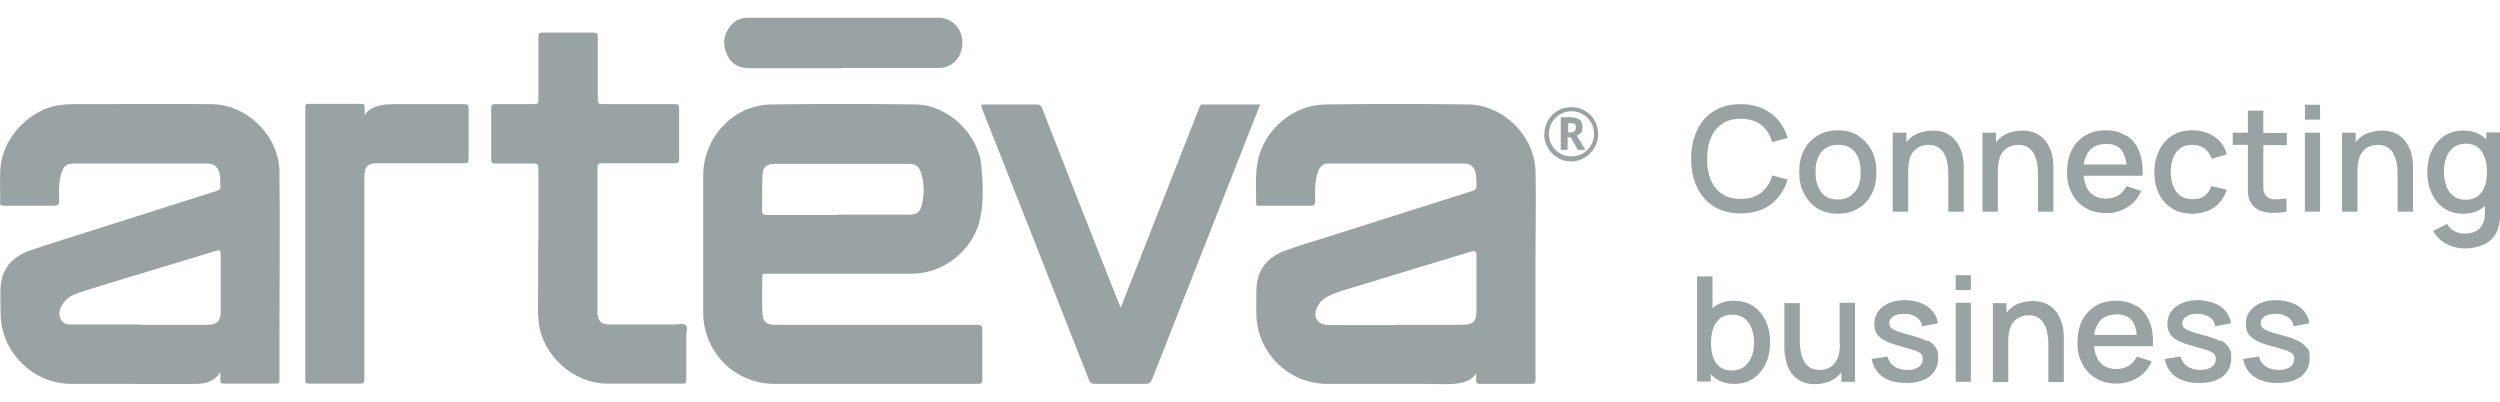
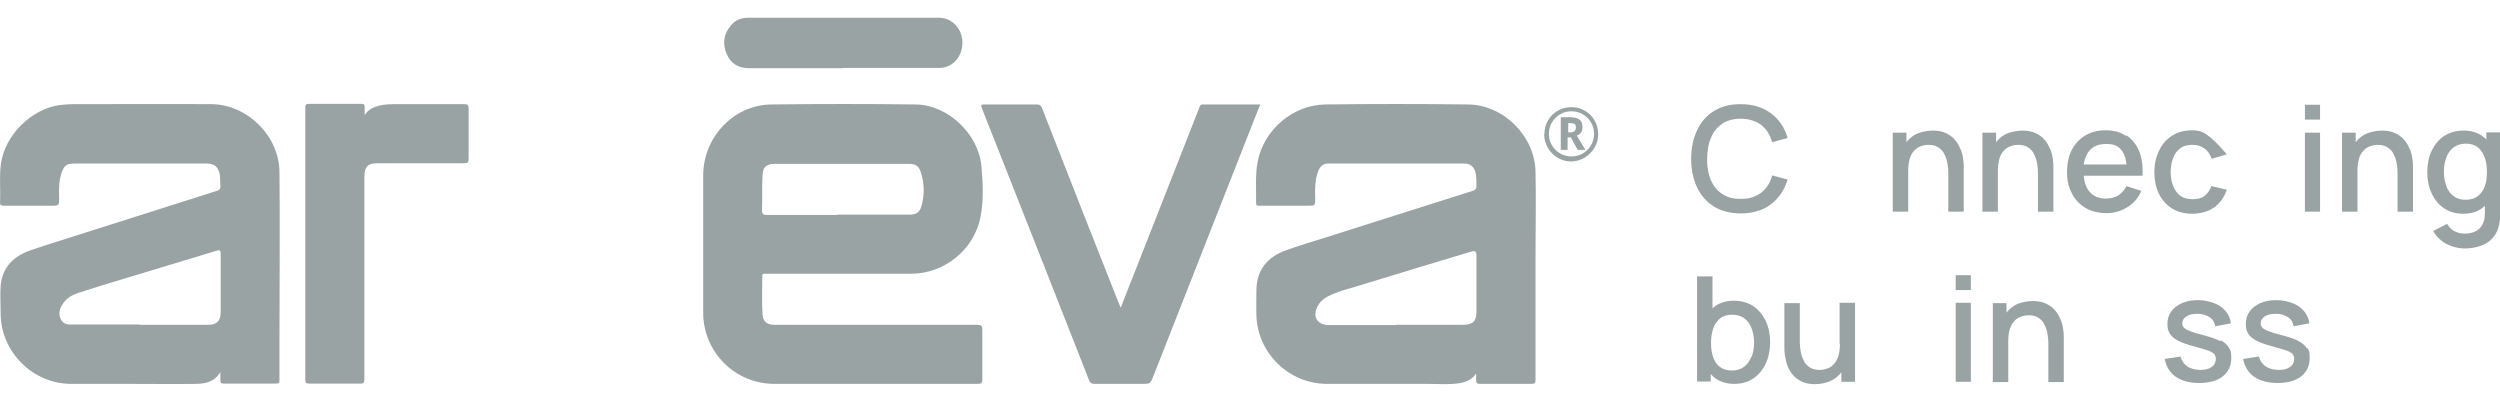
<svg xmlns="http://www.w3.org/2000/svg" width="230" height="37" viewBox="0 0 230 37" fill="none">
  <path d="M158.425 11.386C158.89 11.085 159.463 10.921 160.146 10.921C160.829 10.921 161.539 11.112 162.031 11.495C162.523 11.877 162.851 12.424 163.042 13.079L164.463 12.697C164.189 11.741 163.67 10.976 162.933 10.429C162.195 9.883 161.266 9.583 160.174 9.583C159.081 9.583 158.37 9.801 157.688 10.211C157.005 10.621 156.486 11.222 156.13 11.987C155.775 12.752 155.584 13.626 155.584 14.609C155.584 15.593 155.775 16.494 156.13 17.232C156.486 17.997 157.005 18.57 157.688 19.008C158.37 19.417 159.19 19.636 160.174 19.636C161.157 19.636 162.222 19.363 162.933 18.789C163.67 18.215 164.162 17.478 164.463 16.521L163.042 16.139C162.851 16.822 162.523 17.341 162.031 17.724C161.539 18.106 160.938 18.297 160.146 18.297C159.354 18.297 158.89 18.133 158.425 17.833C157.961 17.532 157.633 17.095 157.387 16.549C157.168 16.002 157.032 15.347 157.059 14.609C157.059 13.872 157.168 13.216 157.414 12.669C157.633 12.123 157.988 11.686 158.452 11.386H158.425Z" fill="#99A3A3" />
-   <path d="M170.964 12.478C170.418 12.15 169.79 11.987 169.079 11.987C168.369 11.987 167.741 12.15 167.222 12.478C166.675 12.806 166.265 13.243 165.965 13.817C165.664 14.391 165.528 15.046 165.528 15.811C165.528 16.576 165.664 17.232 165.965 17.805C166.265 18.379 166.675 18.844 167.194 19.171C167.741 19.499 168.369 19.663 169.079 19.663C169.79 19.663 170.418 19.499 170.964 19.171C171.511 18.844 171.92 18.407 172.194 17.833C172.494 17.259 172.631 16.603 172.631 15.838C172.631 15.074 172.494 14.418 172.194 13.844C171.893 13.271 171.483 12.834 170.964 12.506V12.478ZM170.636 17.642C170.281 18.106 169.762 18.352 169.079 18.352C168.396 18.352 167.877 18.133 167.549 17.669C167.194 17.204 167.03 16.603 167.03 15.838C167.03 15.074 167.112 14.91 167.249 14.527C167.385 14.145 167.631 13.872 167.932 13.653C168.232 13.434 168.615 13.325 169.107 13.325C169.79 13.325 170.309 13.544 170.664 14.008C171.019 14.473 171.183 15.074 171.183 15.838C171.183 16.603 171.019 17.177 170.664 17.642H170.636Z" fill="#99A3A3" />
  <path d="M180.362 13.735C180.253 13.434 180.089 13.134 179.87 12.888C179.652 12.615 179.378 12.424 179.051 12.26C178.723 12.096 178.286 12.014 177.794 12.014C177.302 12.014 176.592 12.15 176.127 12.424C175.854 12.588 175.608 12.806 175.39 13.079V12.205H174.133V19.472H175.554V15.702C175.554 15.265 175.608 14.91 175.69 14.609C175.772 14.309 175.909 14.063 176.1 13.872C176.264 13.68 176.455 13.544 176.701 13.462C176.92 13.38 177.166 13.325 177.411 13.325C177.794 13.325 178.122 13.407 178.34 13.571C178.586 13.735 178.777 13.926 178.887 14.199C179.023 14.445 179.105 14.719 179.16 15.019C179.214 15.319 179.242 15.62 179.242 15.893V19.472H180.662V15.429C180.662 15.21 180.662 14.937 180.608 14.636C180.58 14.336 180.498 14.036 180.389 13.735H180.362Z" fill="#99A3A3" />
  <path d="M188.612 13.735C188.503 13.434 188.339 13.134 188.121 12.888C187.902 12.615 187.629 12.424 187.301 12.26C186.973 12.096 186.536 12.014 186.044 12.014C185.553 12.014 184.842 12.15 184.378 12.424C184.105 12.588 183.859 12.806 183.64 13.079V12.205H182.384V19.472H183.804V15.702C183.804 15.265 183.859 14.91 183.941 14.609C184.023 14.309 184.159 14.063 184.351 13.872C184.515 13.68 184.706 13.544 184.952 13.462C185.17 13.38 185.416 13.325 185.662 13.325C186.044 13.325 186.372 13.407 186.591 13.571C186.837 13.735 187.028 13.926 187.137 14.199C187.274 14.445 187.356 14.719 187.41 15.019C187.465 15.319 187.492 15.62 187.492 15.893V19.472H188.913V15.429C188.913 15.21 188.913 14.937 188.858 14.636C188.831 14.336 188.749 14.036 188.64 13.735H188.612Z" fill="#99A3A3" />
  <path d="M195.606 12.506C195.087 12.15 194.458 11.987 193.721 11.987C192.983 11.987 192.382 12.15 191.863 12.451C191.317 12.779 190.907 13.216 190.607 13.79C190.306 14.363 190.169 15.046 190.169 15.866C190.169 16.685 190.333 17.259 190.634 17.833C190.934 18.407 191.371 18.844 191.891 19.144C192.41 19.445 193.065 19.608 193.803 19.608C194.54 19.608 195.141 19.417 195.715 19.062C196.289 18.707 196.726 18.215 196.999 17.56L195.633 17.122C195.442 17.505 195.196 17.778 194.896 17.969C194.568 18.161 194.185 18.27 193.748 18.27C193.093 18.27 192.573 18.051 192.218 17.614C191.918 17.259 191.754 16.767 191.699 16.166H197.108C197.163 15.292 197.054 14.555 196.808 13.926C196.562 13.298 196.152 12.806 195.633 12.451L195.606 12.506ZM192.191 13.899C192.546 13.462 193.065 13.243 193.776 13.243C194.486 13.243 194.896 13.434 195.196 13.844C195.442 14.145 195.579 14.582 195.633 15.128H191.699C191.781 14.636 191.945 14.227 192.191 13.899Z" fill="#99A3A3" />
-   <path d="M200.551 13.653C200.851 13.434 201.234 13.325 201.698 13.325C202.162 13.325 202.463 13.434 202.791 13.653C203.119 13.872 203.337 14.199 203.474 14.609L204.867 14.199C204.676 13.516 204.321 12.97 203.747 12.588C203.173 12.205 202.518 11.987 201.725 11.987C200.933 11.987 200.359 12.15 199.84 12.478C199.321 12.806 198.911 13.271 198.638 13.844C198.365 14.418 198.201 15.074 198.201 15.838C198.201 16.576 198.338 17.232 198.611 17.805C198.884 18.379 199.294 18.844 199.813 19.171C200.332 19.499 200.96 19.663 201.698 19.663C202.436 19.663 203.146 19.472 203.692 19.089C204.239 18.707 204.621 18.161 204.867 17.45L203.446 17.122C203.31 17.505 203.091 17.805 202.818 18.024C202.545 18.242 202.162 18.325 201.725 18.325C201.07 18.325 200.551 18.106 200.223 17.642C199.895 17.177 199.704 16.576 199.704 15.838C199.704 15.347 199.786 14.937 199.922 14.555C200.059 14.172 200.277 13.872 200.578 13.653H200.551Z" fill="#99A3A3" />
-   <path d="M208.227 10.184H206.806V12.205H205.413V13.325H206.806V16.604C206.806 16.986 206.806 17.341 206.806 17.669C206.806 17.97 206.888 18.297 207.052 18.598C207.216 18.926 207.489 19.172 207.845 19.336C208.2 19.5 208.582 19.581 209.019 19.581C209.456 19.581 209.893 19.581 210.358 19.472V18.27C209.893 18.325 209.456 18.352 209.129 18.325C208.773 18.297 208.528 18.134 208.364 17.86C208.282 17.724 208.227 17.533 208.227 17.314C208.227 17.096 208.227 16.85 208.227 16.549V13.353H210.385V12.233H208.227V10.211V10.184Z" fill="#99A3A3" />
+   <path d="M200.551 13.653C200.851 13.434 201.234 13.325 201.698 13.325C202.162 13.325 202.463 13.434 202.791 13.653C203.119 13.872 203.337 14.199 203.474 14.609L204.867 14.199C203.173 12.205 202.518 11.987 201.725 11.987C200.933 11.987 200.359 12.15 199.84 12.478C199.321 12.806 198.911 13.271 198.638 13.844C198.365 14.418 198.201 15.074 198.201 15.838C198.201 16.576 198.338 17.232 198.611 17.805C198.884 18.379 199.294 18.844 199.813 19.171C200.332 19.499 200.96 19.663 201.698 19.663C202.436 19.663 203.146 19.472 203.692 19.089C204.239 18.707 204.621 18.161 204.867 17.45L203.446 17.122C203.31 17.505 203.091 17.805 202.818 18.024C202.545 18.242 202.162 18.325 201.725 18.325C201.07 18.325 200.551 18.106 200.223 17.642C199.895 17.177 199.704 16.576 199.704 15.838C199.704 15.347 199.786 14.937 199.922 14.555C200.059 14.172 200.277 13.872 200.578 13.653H200.551Z" fill="#99A3A3" />
  <path d="M213.445 9.637H212.052V11.003H213.445V9.637Z" fill="#99A3A3" />
  <path d="M213.445 12.205H212.052V19.472H213.445V12.205Z" fill="#99A3A3" />
  <path d="M221.695 13.735C221.586 13.434 221.422 13.134 221.203 12.888C220.985 12.615 220.712 12.424 220.384 12.26C220.056 12.096 219.619 12.014 219.127 12.014C218.635 12.014 217.925 12.15 217.461 12.424C217.188 12.588 216.942 12.806 216.723 13.079V12.205H215.466V19.472H216.887V15.702C216.887 15.265 216.942 14.91 217.024 14.609C217.106 14.309 217.242 14.063 217.433 13.872C217.597 13.68 217.789 13.544 218.034 13.462C218.253 13.38 218.499 13.325 218.745 13.325C219.127 13.325 219.455 13.407 219.674 13.571C219.919 13.735 220.111 13.926 220.22 14.199C220.356 14.445 220.438 14.719 220.493 15.019C220.548 15.319 220.575 15.62 220.575 15.893V19.472H221.996V15.429C221.996 15.21 221.996 14.937 221.941 14.636C221.914 14.336 221.832 14.036 221.722 13.735H221.695Z" fill="#99A3A3" />
  <path d="M228.771 12.861C228.634 12.724 228.525 12.615 228.361 12.506C227.896 12.178 227.323 12.014 226.64 12.014C225.957 12.014 225.383 12.178 224.864 12.506C224.372 12.834 223.99 13.298 223.717 13.872C223.443 14.445 223.307 15.101 223.307 15.838C223.307 16.576 223.443 17.204 223.717 17.805C223.99 18.379 224.372 18.844 224.864 19.171C225.356 19.499 225.929 19.663 226.612 19.663C227.295 19.663 227.896 19.499 228.361 19.144C228.443 19.09 228.525 19.008 228.607 18.925V19.608C228.607 20.018 228.552 20.373 228.388 20.647C228.252 20.92 228.033 21.138 227.76 21.275C227.487 21.412 227.132 21.494 226.749 21.494C226.367 21.494 226.121 21.412 225.82 21.275C225.52 21.138 225.301 20.892 225.137 20.592L223.853 21.248C224.044 21.603 224.29 21.876 224.591 22.122C224.891 22.368 225.219 22.532 225.602 22.668C225.957 22.777 226.339 22.859 226.722 22.859C227.295 22.859 227.787 22.777 228.224 22.614C228.661 22.45 229.044 22.231 229.317 21.903C229.617 21.576 229.809 21.193 229.918 20.701C229.945 20.537 229.973 20.346 230 20.182C230 20.018 230 19.827 230 19.636V12.178H228.743V12.834L228.771 12.861ZM227.951 18.051C227.651 18.27 227.295 18.379 226.831 18.379C226.367 18.379 226.011 18.27 225.711 18.024C225.41 17.805 225.192 17.478 225.055 17.095C224.919 16.713 224.837 16.276 224.837 15.784C224.837 15.292 224.919 14.882 225.055 14.5C225.192 14.117 225.41 13.817 225.711 13.571C226.011 13.352 226.394 13.216 226.858 13.216C227.323 13.216 227.651 13.325 227.951 13.544C228.224 13.762 228.443 14.063 228.579 14.445C228.716 14.828 228.798 15.265 228.798 15.784C228.798 16.303 228.743 16.74 228.607 17.122C228.47 17.505 228.252 17.805 227.978 18.024L227.951 18.051Z" fill="#99A3A3" />
  <path d="M161.294 28.159C160.802 27.831 160.201 27.668 159.518 27.668C158.835 27.668 158.261 27.831 157.797 28.159C157.715 28.214 157.633 28.296 157.551 28.351V25.427H156.13V35.098H157.387V34.415C157.524 34.552 157.66 34.688 157.797 34.798C158.261 35.126 158.862 35.317 159.545 35.317C160.228 35.317 160.802 35.153 161.294 34.825C161.785 34.497 162.168 34.033 162.441 33.459C162.714 32.886 162.851 32.23 162.851 31.492C162.851 30.755 162.714 30.099 162.441 29.525C162.168 28.952 161.785 28.487 161.294 28.159ZM161.13 32.803C160.993 33.186 160.775 33.486 160.474 33.732C160.174 33.951 159.818 34.087 159.354 34.087C158.89 34.087 158.507 33.978 158.234 33.76C157.933 33.541 157.742 33.241 157.606 32.858C157.469 32.476 157.414 32.039 157.414 31.52C157.414 31 157.496 30.563 157.633 30.181C157.769 29.799 157.988 29.498 158.261 29.279C158.534 29.061 158.917 28.952 159.354 28.952C159.791 28.952 160.201 29.061 160.501 29.307C160.802 29.525 161.02 29.853 161.157 30.236C161.294 30.618 161.376 31.055 161.376 31.52C161.376 31.984 161.294 32.421 161.157 32.831L161.13 32.803Z" fill="#99A3A3" />
  <path d="M169.271 31.656C169.271 32.093 169.216 32.448 169.134 32.749C169.025 33.049 168.915 33.295 168.724 33.486C168.56 33.678 168.369 33.814 168.123 33.896C167.905 33.978 167.659 34.033 167.413 34.033C167.03 34.033 166.703 33.951 166.484 33.787C166.238 33.623 166.047 33.432 165.938 33.159C165.801 32.913 165.719 32.64 165.665 32.339C165.61 32.039 165.583 31.738 165.583 31.465V27.886H164.162V31.929C164.162 32.148 164.162 32.421 164.217 32.722C164.271 33.022 164.326 33.323 164.435 33.623C164.544 33.924 164.708 34.224 164.927 34.47C165.145 34.743 165.419 34.934 165.746 35.098C166.074 35.262 166.511 35.344 167.003 35.344C167.495 35.344 168.205 35.208 168.67 34.907C168.943 34.743 169.189 34.525 169.407 34.252V35.126H170.664V27.859H169.243V31.629L169.271 31.656Z" fill="#99A3A3" />
-   <path d="M177.302 31.383C176.947 31.192 176.455 31.028 175.854 30.864C175.281 30.727 174.844 30.591 174.57 30.482C174.27 30.372 174.079 30.263 173.969 30.154C173.86 30.044 173.805 29.908 173.805 29.744C173.805 29.471 173.942 29.252 174.215 29.088C174.488 28.924 174.816 28.87 175.253 28.87C175.69 28.87 176.046 29.006 176.346 29.198C176.619 29.389 176.783 29.662 176.838 30.017L178.286 29.744C178.231 29.307 178.067 28.952 177.794 28.624C177.521 28.296 177.166 28.05 176.728 27.886C176.291 27.722 175.8 27.613 175.253 27.613C174.707 27.613 174.188 27.695 173.778 27.886C173.368 28.078 173.013 28.323 172.795 28.651C172.549 28.979 172.439 29.361 172.439 29.799C172.439 30.236 172.521 30.454 172.658 30.7C172.822 30.946 173.068 31.165 173.45 31.356C173.805 31.547 174.297 31.711 174.925 31.875C175.499 32.039 175.909 32.148 176.209 32.257C176.483 32.367 176.674 32.476 176.756 32.585C176.838 32.694 176.892 32.858 176.892 33.022C176.892 33.323 176.756 33.596 176.51 33.76C176.264 33.951 175.909 34.033 175.472 34.033C175.035 34.033 174.57 33.924 174.27 33.705C173.942 33.487 173.751 33.186 173.641 32.804L172.194 33.022C172.33 33.732 172.658 34.279 173.204 34.661C173.751 35.044 174.488 35.235 175.363 35.235C176.237 35.235 177.002 35.044 177.521 34.634C178.04 34.224 178.313 33.651 178.313 32.94C178.313 32.23 178.231 32.257 178.094 31.984C177.931 31.711 177.685 31.492 177.33 31.301L177.302 31.383Z" fill="#99A3A3" />
  <path d="M181.318 25.318H179.925V26.684H181.318V25.318Z" fill="#99A3A3" />
  <path d="M181.318 27.859H179.925V35.126H181.318V27.859Z" fill="#99A3A3" />
  <path d="M189.568 29.416C189.459 29.116 189.295 28.815 189.077 28.569C188.858 28.296 188.585 28.105 188.257 27.941C187.929 27.777 187.492 27.695 187 27.695C186.509 27.695 185.798 27.832 185.334 28.105C185.061 28.269 184.815 28.487 184.596 28.761V27.886H183.34V35.153H184.76V31.383C184.76 30.946 184.815 30.591 184.897 30.29C185.006 29.99 185.115 29.744 185.307 29.553C185.471 29.361 185.662 29.225 185.908 29.143C186.126 29.061 186.372 29.006 186.618 29.006C187 29.006 187.328 29.088 187.547 29.252C187.793 29.416 187.984 29.607 188.093 29.881C188.23 30.126 188.312 30.4 188.366 30.7C188.421 31.001 188.448 31.301 188.448 31.574V35.153H189.869V31.11C189.869 30.891 189.869 30.618 189.814 30.318C189.787 30.017 189.705 29.717 189.596 29.416H189.568Z" fill="#99A3A3" />
-   <path d="M196.562 28.186C196.043 27.831 195.415 27.668 194.677 27.668C193.939 27.668 193.338 27.831 192.819 28.132C192.273 28.46 191.863 28.897 191.563 29.471C191.262 30.044 191.125 30.727 191.125 31.547C191.125 32.366 191.289 32.94 191.59 33.514C191.89 34.087 192.328 34.525 192.874 34.825C193.42 35.153 194.049 35.289 194.759 35.289C195.469 35.289 196.097 35.098 196.671 34.743C197.245 34.388 197.682 33.896 197.955 33.24L196.589 32.803C196.398 33.186 196.152 33.459 195.852 33.65C195.524 33.842 195.141 33.951 194.704 33.951C194.049 33.951 193.53 33.732 193.174 33.295C192.874 32.94 192.71 32.448 192.655 31.847H198.064C198.119 30.973 198.01 30.235 197.764 29.607C197.518 28.979 197.108 28.487 196.589 28.132L196.562 28.186ZM193.147 29.58C193.502 29.143 194.021 28.924 194.732 28.924C195.442 28.924 195.852 29.115 196.152 29.525C196.398 29.826 196.535 30.263 196.589 30.809H192.655C192.737 30.317 192.901 29.908 193.147 29.58Z" fill="#99A3A3" />
  <path d="M204.266 31.383C203.911 31.192 203.419 31.028 202.818 30.864C202.244 30.727 201.807 30.591 201.534 30.482C201.233 30.372 201.042 30.263 200.933 30.154C200.824 30.044 200.769 29.908 200.769 29.744C200.769 29.471 200.906 29.252 201.179 29.088C201.452 28.924 201.78 28.87 202.217 28.87C202.654 28.87 203.009 29.006 203.31 29.198C203.583 29.389 203.747 29.662 203.801 30.017L205.249 29.744C205.195 29.307 205.031 28.952 204.758 28.624C204.484 28.296 204.129 28.05 203.692 27.886C203.255 27.722 202.763 27.613 202.217 27.613C201.671 27.613 201.151 27.695 200.742 27.886C200.332 28.078 199.977 28.323 199.758 28.651C199.512 28.979 199.403 29.361 199.403 29.799C199.403 30.236 199.485 30.454 199.622 30.7C199.786 30.946 200.031 31.165 200.414 31.356C200.769 31.547 201.261 31.711 201.889 31.875C202.463 32.039 202.873 32.148 203.173 32.257C203.446 32.367 203.637 32.476 203.719 32.585C203.801 32.694 203.856 32.858 203.856 33.022C203.856 33.323 203.719 33.596 203.474 33.76C203.228 33.951 202.873 34.033 202.435 34.033C201.998 34.033 201.534 33.924 201.233 33.705C200.906 33.487 200.714 33.186 200.605 32.804L199.157 33.022C199.294 33.732 199.622 34.279 200.168 34.661C200.714 35.044 201.452 35.235 202.326 35.235C203.2 35.235 203.965 35.044 204.484 34.634C205.003 34.224 205.277 33.651 205.277 32.94C205.277 32.23 205.195 32.257 205.058 31.984C204.894 31.711 204.648 31.492 204.293 31.301L204.266 31.383Z" fill="#99A3A3" />
  <path d="M212.243 32.066C212.079 31.793 211.833 31.574 211.478 31.383C211.123 31.192 210.631 31.028 210.03 30.864C209.456 30.727 209.019 30.591 208.746 30.482C208.446 30.372 208.254 30.263 208.145 30.154C208.036 30.044 207.981 29.908 207.981 29.744C207.981 29.471 208.118 29.252 208.391 29.088C208.664 28.924 208.992 28.87 209.429 28.87C209.866 28.87 210.221 29.006 210.522 29.198C210.795 29.389 210.959 29.662 211.014 30.017L212.461 29.744C212.407 29.307 212.243 28.952 211.97 28.624C211.697 28.296 211.341 28.05 210.904 27.886C210.467 27.722 209.975 27.613 209.429 27.613C208.883 27.613 208.364 27.695 207.954 27.886C207.544 28.078 207.189 28.323 206.97 28.651C206.725 28.979 206.615 29.361 206.615 29.799C206.615 30.236 206.697 30.454 206.834 30.7C206.998 30.946 207.244 31.165 207.626 31.356C207.981 31.547 208.473 31.711 209.101 31.875C209.675 32.039 210.085 32.148 210.385 32.257C210.658 32.367 210.85 32.476 210.932 32.585C211.014 32.694 211.068 32.858 211.068 33.022C211.068 33.323 210.932 33.596 210.686 33.76C210.44 33.951 210.085 34.033 209.648 34.033C209.211 34.033 208.746 33.924 208.446 33.705C208.118 33.487 207.927 33.186 207.817 32.804L206.369 33.022C206.506 33.732 206.834 34.279 207.38 34.661C207.927 35.044 208.664 35.235 209.538 35.235C210.413 35.235 211.177 35.044 211.697 34.634C212.216 34.224 212.489 33.651 212.489 32.94C212.489 32.23 212.407 32.257 212.27 31.984L212.243 32.066Z" fill="#99A3A3" />
  <path d="M135.833 34.334C135.313 35.098 134.521 35.262 133.702 35.317C132.964 35.372 132.226 35.317 131.462 35.317C128.347 35.317 125.206 35.317 122.091 35.317C118.594 35.317 115.699 32.503 115.589 29.034C115.562 28.241 115.589 27.449 115.589 26.63C115.644 24.745 116.655 23.625 118.321 23.023C119.551 22.586 120.807 22.204 122.037 21.822C126.517 20.401 130.997 18.98 135.477 17.56C135.751 17.478 135.86 17.341 135.833 17.041C135.833 16.604 135.833 16.194 135.723 15.784C135.559 15.292 135.232 15.046 134.712 15.046C130.533 15.046 126.353 15.046 122.173 15.046C121.681 15.046 121.436 15.347 121.272 15.757C120.971 16.549 120.971 17.369 120.998 18.188C120.998 18.926 121.026 18.926 120.316 18.926C118.84 18.926 117.392 18.926 115.917 18.926C115.753 18.926 115.562 18.98 115.562 18.707C115.589 17.396 115.453 16.057 115.726 14.773C116.327 11.905 118.95 9.665 121.9 9.61C126.298 9.555 130.697 9.555 135.095 9.61C138.346 9.665 141.214 12.533 141.269 15.811C141.324 18.325 141.269 20.865 141.269 23.379C141.269 27.231 141.269 31.055 141.269 34.907C141.269 35.208 141.214 35.317 140.886 35.317C139.329 35.317 137.745 35.317 136.188 35.317C135.86 35.317 135.778 35.208 135.805 34.907C135.805 34.716 135.805 34.497 135.805 34.306L135.833 34.334ZM128.429 29.881C130.478 29.881 132.554 29.881 134.603 29.881C135.505 29.881 135.833 29.553 135.833 28.678C135.833 26.93 135.833 25.209 135.833 23.461C135.833 23.151 135.687 23.042 135.395 23.133C131.844 24.198 128.32 25.264 124.768 26.356C124.031 26.575 123.293 26.766 122.583 27.067C122.037 27.313 121.545 27.586 121.244 28.132C120.698 29.088 121.162 29.908 122.255 29.908C124.304 29.908 126.38 29.908 128.429 29.908V29.881Z" fill="#99A3A3" />
  <path d="M20.302 34.17C19.783 35.126 18.936 35.29 18.089 35.317C16.013 35.344 13.937 35.317 11.86 35.317C10.085 35.317 8.336 35.317 6.561 35.317C3.009 35.317 0.059 32.367 0.059 28.815C0.059 27.968 0.004 27.094 0.059 26.275C0.223 24.554 1.288 23.543 2.818 23.024C4.484 22.45 6.151 21.958 7.817 21.412C11.86 20.128 15.903 18.844 19.947 17.56C20.22 17.478 20.302 17.369 20.274 17.096C20.247 16.74 20.274 16.413 20.22 16.058C20.083 15.347 19.728 15.047 19.018 15.047C14.947 15.047 10.877 15.047 6.806 15.047C6.151 15.047 5.905 15.238 5.686 15.839C5.413 16.604 5.413 17.369 5.44 18.161C5.44 18.926 5.44 18.926 4.676 18.926C3.228 18.926 1.807 18.926 0.359 18.926C0.086 18.926 -0.023 18.871 0.004 18.571C0.059 17.396 -0.078 16.221 0.086 15.074C0.441 12.451 2.873 10.02 5.495 9.665C5.932 9.61 6.342 9.583 6.779 9.583C11.014 9.583 15.275 9.556 19.51 9.583C22.788 9.638 25.684 12.533 25.711 15.812C25.766 20.893 25.711 26.002 25.711 31.083C25.711 32.367 25.711 33.651 25.711 34.962C25.711 35.235 25.629 35.29 25.383 35.29C23.799 35.29 22.187 35.29 20.602 35.29C20.357 35.29 20.247 35.235 20.274 34.962C20.274 34.716 20.274 34.47 20.274 34.115L20.302 34.17ZM12.844 29.881C14.947 29.881 17.051 29.881 19.154 29.881C19.947 29.881 20.302 29.526 20.302 28.733C20.302 26.93 20.302 25.155 20.302 23.352C20.302 22.996 20.193 22.969 19.892 23.078C17.106 23.925 14.292 24.772 11.478 25.619C10.03 26.056 8.582 26.493 7.162 26.958C6.615 27.149 6.096 27.449 5.768 27.968C5.468 28.405 5.359 28.897 5.604 29.389C5.85 29.853 6.287 29.881 6.752 29.853C8.773 29.853 10.822 29.853 12.844 29.853V29.881Z" fill="#99A3A3" />
  <path d="M80.321 35.317C77.289 35.317 74.284 35.317 71.251 35.317C67.618 35.317 64.695 32.394 64.695 28.761C64.695 24.553 64.695 20.346 64.695 16.139C64.695 12.615 67.508 9.637 70.978 9.61C75.404 9.555 79.802 9.555 84.228 9.61C87.205 9.637 90.046 12.342 90.292 15.32C90.429 16.849 90.511 18.407 90.21 19.936C89.664 22.914 86.905 25.182 83.845 25.182C79.447 25.182 75.076 25.182 70.677 25.182C70.568 25.182 70.459 25.182 70.35 25.182C70.186 25.182 70.104 25.264 70.131 25.428C70.131 26.602 70.076 27.804 70.158 28.979C70.213 29.553 70.541 29.853 71.115 29.881C71.224 29.881 71.333 29.881 71.442 29.881C77.589 29.881 83.736 29.881 89.882 29.881C90.265 29.881 90.374 29.962 90.374 30.345C90.374 31.848 90.374 33.377 90.374 34.88C90.374 35.235 90.292 35.317 89.937 35.317C86.741 35.317 83.517 35.317 80.321 35.317ZM77.097 19.745C79.283 19.745 81.468 19.745 83.654 19.745C84.282 19.745 84.61 19.554 84.774 18.953C85.074 17.888 85.047 16.822 84.692 15.784C84.528 15.265 84.2 15.074 83.626 15.074C82.151 15.074 80.703 15.074 79.228 15.074C76.578 15.074 73.928 15.074 71.278 15.074C70.541 15.074 70.213 15.347 70.158 16.03C70.076 17.123 70.158 18.243 70.104 19.335C70.104 19.663 70.186 19.773 70.514 19.773C72.699 19.773 74.885 19.773 77.07 19.773L77.097 19.745Z" fill="#99A3A3" />
-   <path d="M49.533 22.286C49.533 20.019 49.533 17.751 49.533 15.456C49.533 15.129 49.424 15.047 49.123 15.047C47.948 15.047 46.746 15.047 45.572 15.047C45.298 15.047 45.189 14.992 45.189 14.691C45.189 13.107 45.189 11.522 45.189 9.938C45.189 9.637 45.298 9.583 45.544 9.583C46.746 9.583 47.948 9.583 49.123 9.583C49.424 9.583 49.533 9.501 49.533 9.2C49.533 7.261 49.533 5.348 49.533 3.409C49.533 3.108 49.587 2.999 49.915 2.999C51.472 2.999 53.03 2.999 54.587 2.999C54.887 2.999 54.997 3.081 54.997 3.381C54.997 5.321 54.997 7.233 54.997 9.173C54.997 9.474 55.079 9.583 55.379 9.583C57.619 9.583 59.859 9.583 62.072 9.583C62.4 9.583 62.482 9.665 62.482 9.993C62.482 11.522 62.482 13.08 62.482 14.61C62.482 14.937 62.427 15.019 62.072 15.019C59.859 15.019 57.619 15.019 55.406 15.019C55.051 15.019 54.969 15.101 54.969 15.456C54.969 19.8 54.969 24.116 54.969 28.46C54.969 28.597 54.969 28.733 54.969 28.87C55.051 29.58 55.352 29.853 56.062 29.853C58.056 29.853 60.078 29.853 62.072 29.853C62.427 29.853 62.864 29.717 63.083 29.908C63.301 30.127 63.138 30.564 63.138 30.891C63.138 32.257 63.138 33.596 63.138 34.962C63.138 35.235 63.056 35.29 62.81 35.29C60.46 35.29 58.138 35.29 55.789 35.29C52.729 35.262 49.915 32.694 49.56 29.662C49.451 28.706 49.506 27.75 49.506 26.794C49.506 25.291 49.506 23.761 49.506 22.259L49.533 22.286Z" fill="#99A3A3" />
  <path d="M103.105 28.323C103.569 27.094 104.034 25.947 104.498 24.772C106.438 19.8 108.405 14.855 110.344 9.883C110.399 9.747 110.426 9.61 110.617 9.61C112.366 9.61 114.114 9.61 115.945 9.61C115.726 10.156 115.535 10.621 115.343 11.113C112.229 19.035 109.115 26.957 106.001 34.88C105.864 35.208 105.727 35.317 105.345 35.317C103.788 35.317 102.231 35.317 100.673 35.317C100.427 35.317 100.318 35.235 100.209 35.017C96.931 26.684 93.653 18.325 90.347 9.993C90.21 9.665 90.265 9.583 90.62 9.61C92.205 9.61 93.789 9.61 95.374 9.61C95.647 9.61 95.756 9.692 95.865 9.938C98.215 15.975 100.591 21.985 102.968 27.996C102.995 28.078 103.05 28.16 103.105 28.296V28.323Z" fill="#99A3A3" />
  <path d="M33.497 10.703C33.825 10.047 34.398 9.829 35.027 9.692C35.409 9.61 35.819 9.583 36.229 9.583C38.387 9.583 40.545 9.583 42.703 9.583C43.058 9.583 43.113 9.692 43.113 9.993C43.113 11.522 43.113 13.079 43.113 14.609C43.113 14.937 43.031 15.019 42.703 15.019C40.053 15.019 37.403 15.019 34.753 15.019C33.825 15.019 33.524 15.32 33.524 16.276C33.524 22.477 33.524 28.678 33.524 34.852C33.524 35.18 33.469 35.317 33.114 35.29C31.557 35.29 30 35.29 28.443 35.29C28.17 35.29 28.088 35.235 28.088 34.934C28.088 26.575 28.088 18.243 28.088 9.883C28.088 9.637 28.142 9.555 28.416 9.555C30.027 9.555 31.639 9.555 33.251 9.555C33.469 9.555 33.551 9.61 33.551 9.856C33.551 10.129 33.551 10.402 33.551 10.675L33.497 10.703Z" fill="#99A3A3" />
  <path d="M77.562 6.277C74.693 6.277 71.825 6.277 68.956 6.277C67.946 6.277 67.235 5.867 66.853 4.966C66.443 4.01 66.58 3.108 67.263 2.316C67.645 1.851 68.191 1.633 68.792 1.633C74.666 1.633 80.512 1.633 86.386 1.633C87.588 1.633 88.544 2.644 88.544 3.928C88.544 5.212 87.642 6.25 86.413 6.25C83.463 6.25 80.512 6.25 77.562 6.25V6.277Z" fill="#99A3A3" />
  <path d="M142.088 12.315C142.088 11.877 142.198 11.468 142.416 11.085C142.635 10.703 142.935 10.402 143.318 10.184C143.7 9.965 144.11 9.856 144.574 9.856C145.039 9.856 145.421 9.965 145.804 10.184C146.186 10.402 146.487 10.703 146.705 11.085C146.924 11.468 147.033 11.877 147.033 12.342C147.033 12.806 146.924 13.189 146.705 13.571C146.487 13.954 146.186 14.254 145.804 14.5C145.421 14.719 144.984 14.855 144.547 14.855C144.11 14.855 143.673 14.746 143.29 14.5C142.908 14.282 142.608 13.954 142.389 13.571C142.17 13.189 142.061 12.779 142.061 12.342L142.088 12.315ZM142.498 12.315C142.498 12.697 142.58 13.025 142.771 13.353C142.963 13.681 143.209 13.926 143.536 14.118C143.864 14.309 144.219 14.391 144.574 14.391C144.93 14.391 145.312 14.309 145.613 14.118C145.94 13.926 146.186 13.681 146.378 13.353C146.569 13.025 146.651 12.697 146.651 12.315C146.651 11.932 146.569 11.604 146.378 11.277C146.186 10.949 145.94 10.703 145.613 10.512C145.285 10.32 144.93 10.238 144.574 10.238C144.219 10.238 143.864 10.32 143.536 10.512C143.209 10.703 142.963 10.949 142.771 11.277C142.58 11.604 142.498 11.96 142.498 12.315ZM145.585 11.714C145.585 12.096 145.421 12.342 145.066 12.479L145.858 13.79H145.148L144.52 12.643H144.219V13.79H143.591V10.785H144.465C144.848 10.785 145.121 10.867 145.312 11.003C145.503 11.14 145.585 11.386 145.585 11.686V11.714ZM144.247 12.178H144.465C144.629 12.178 144.738 12.151 144.848 12.069C144.93 11.987 144.984 11.877 144.984 11.741C144.984 11.604 144.957 11.468 144.875 11.413C144.793 11.358 144.656 11.331 144.493 11.331H144.274V12.205L144.247 12.178Z" fill="#99A3A3" />
</svg>